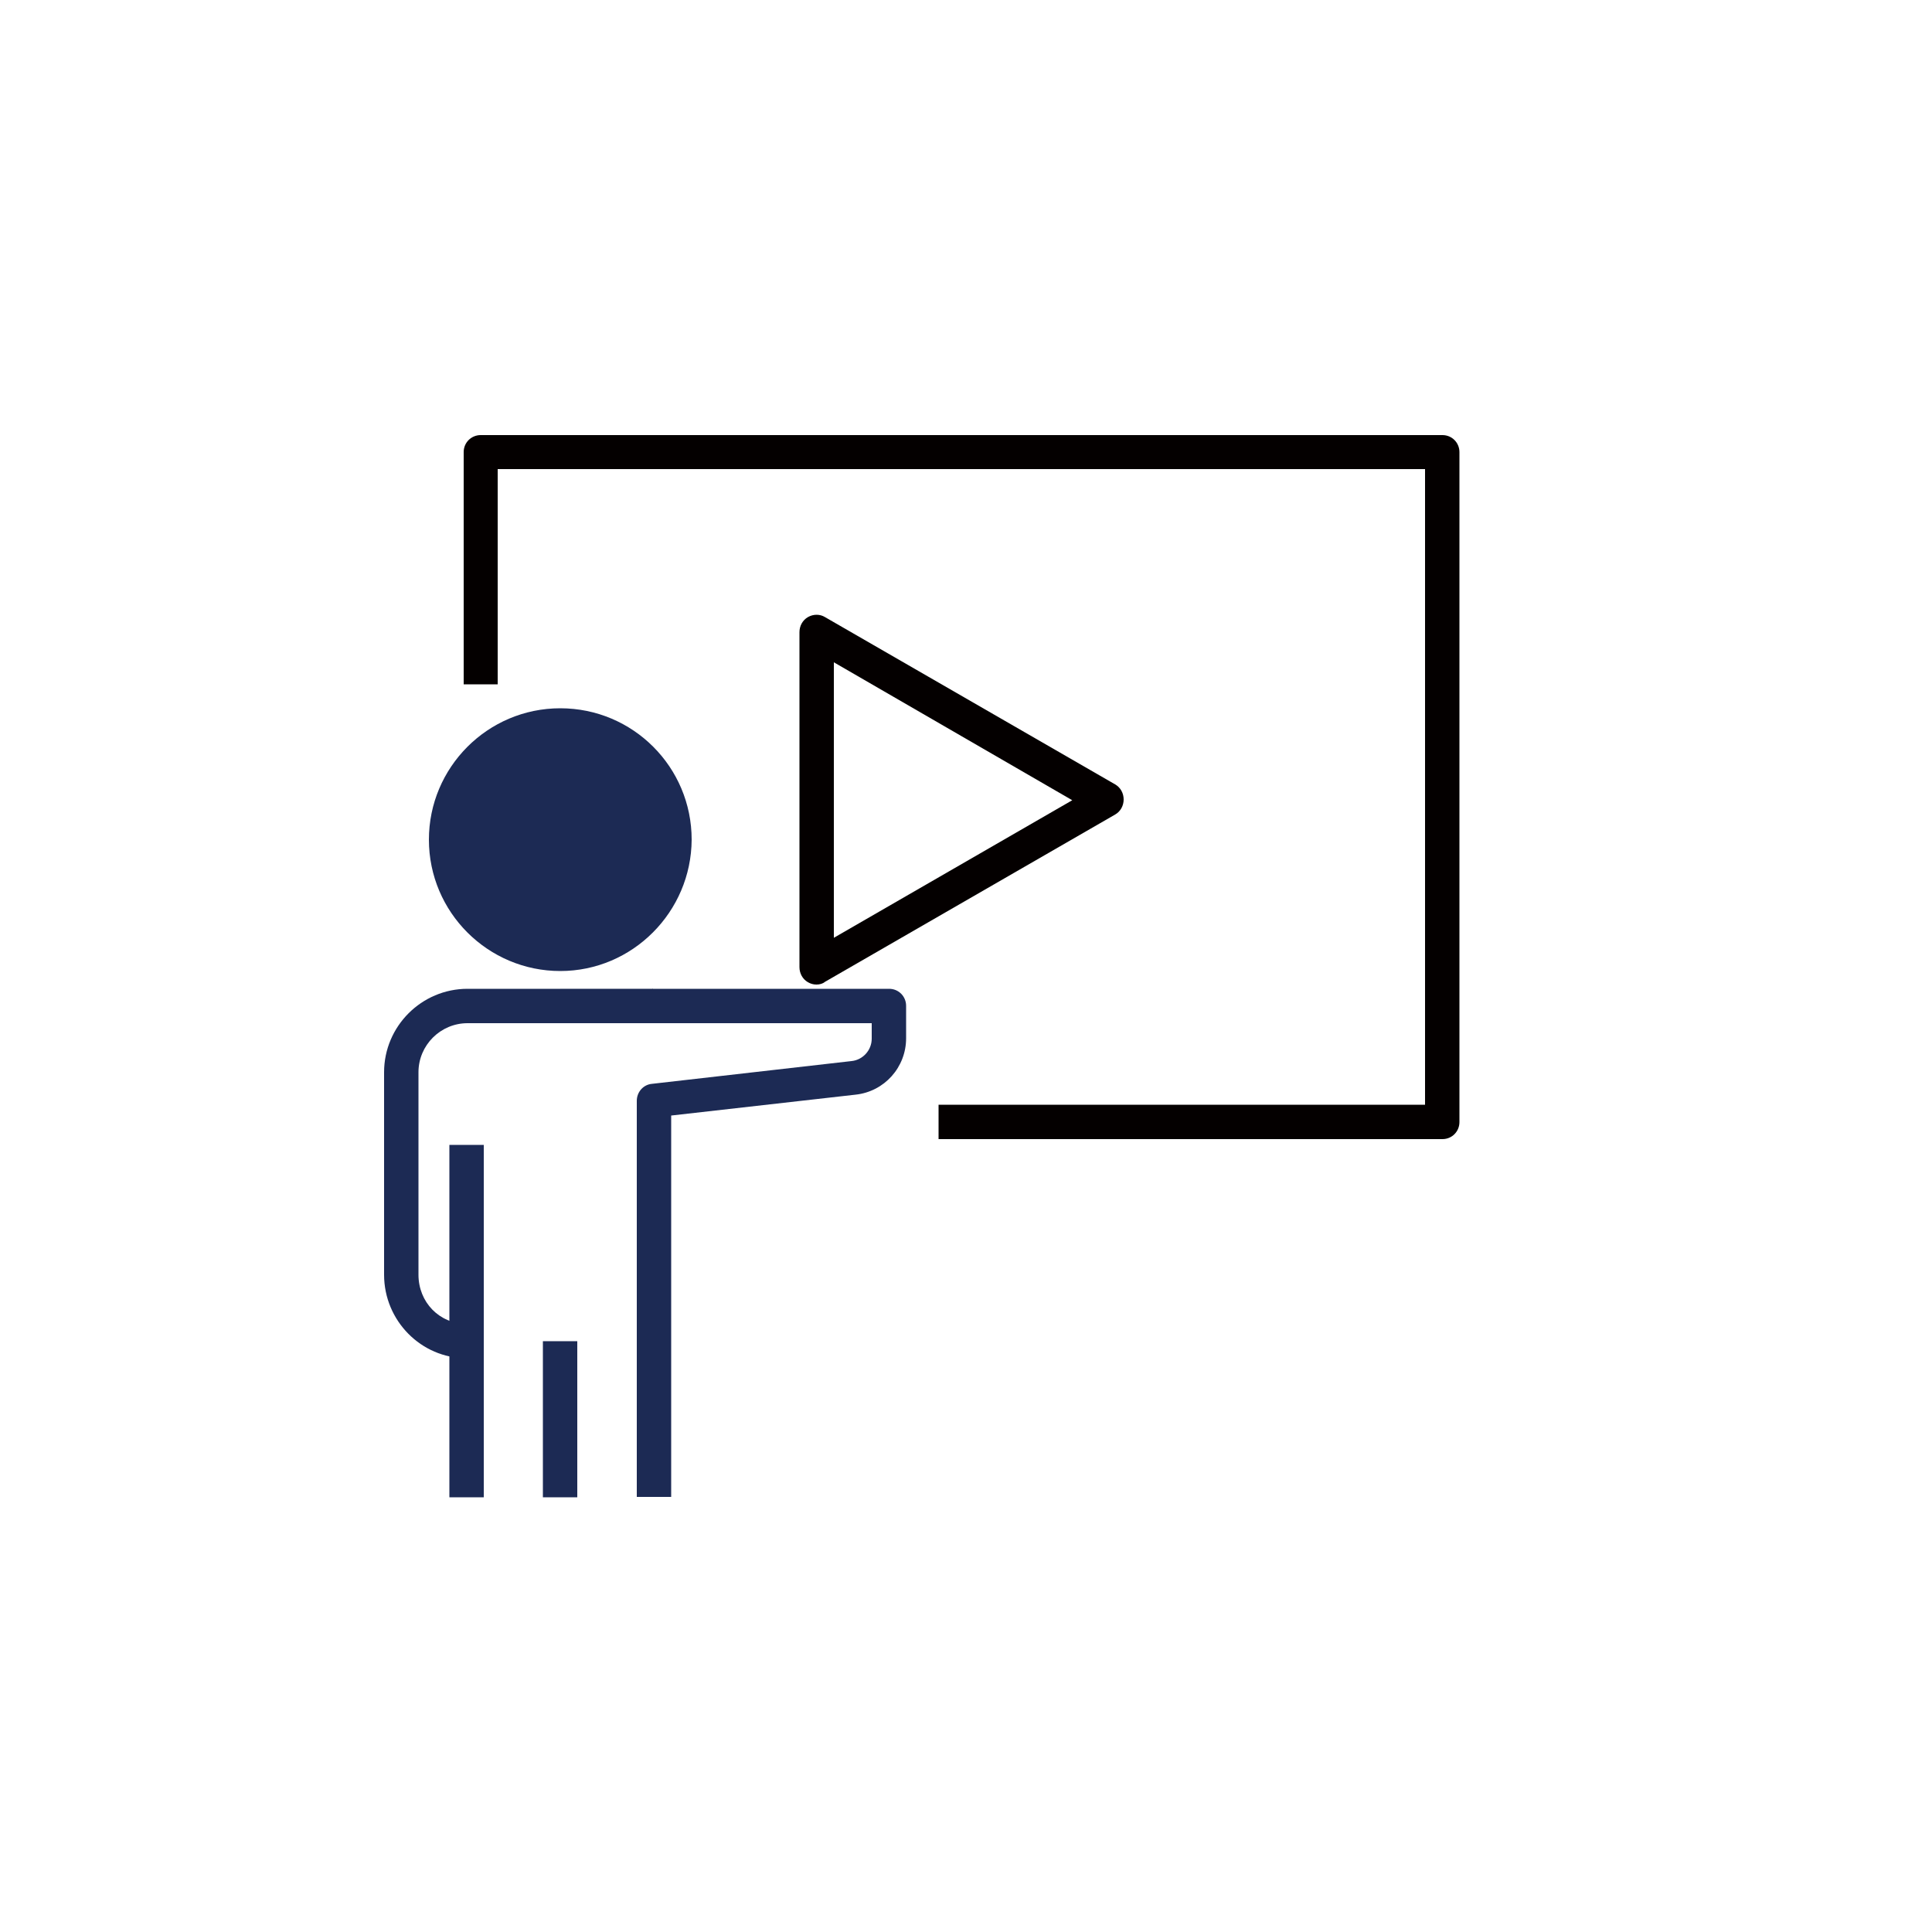
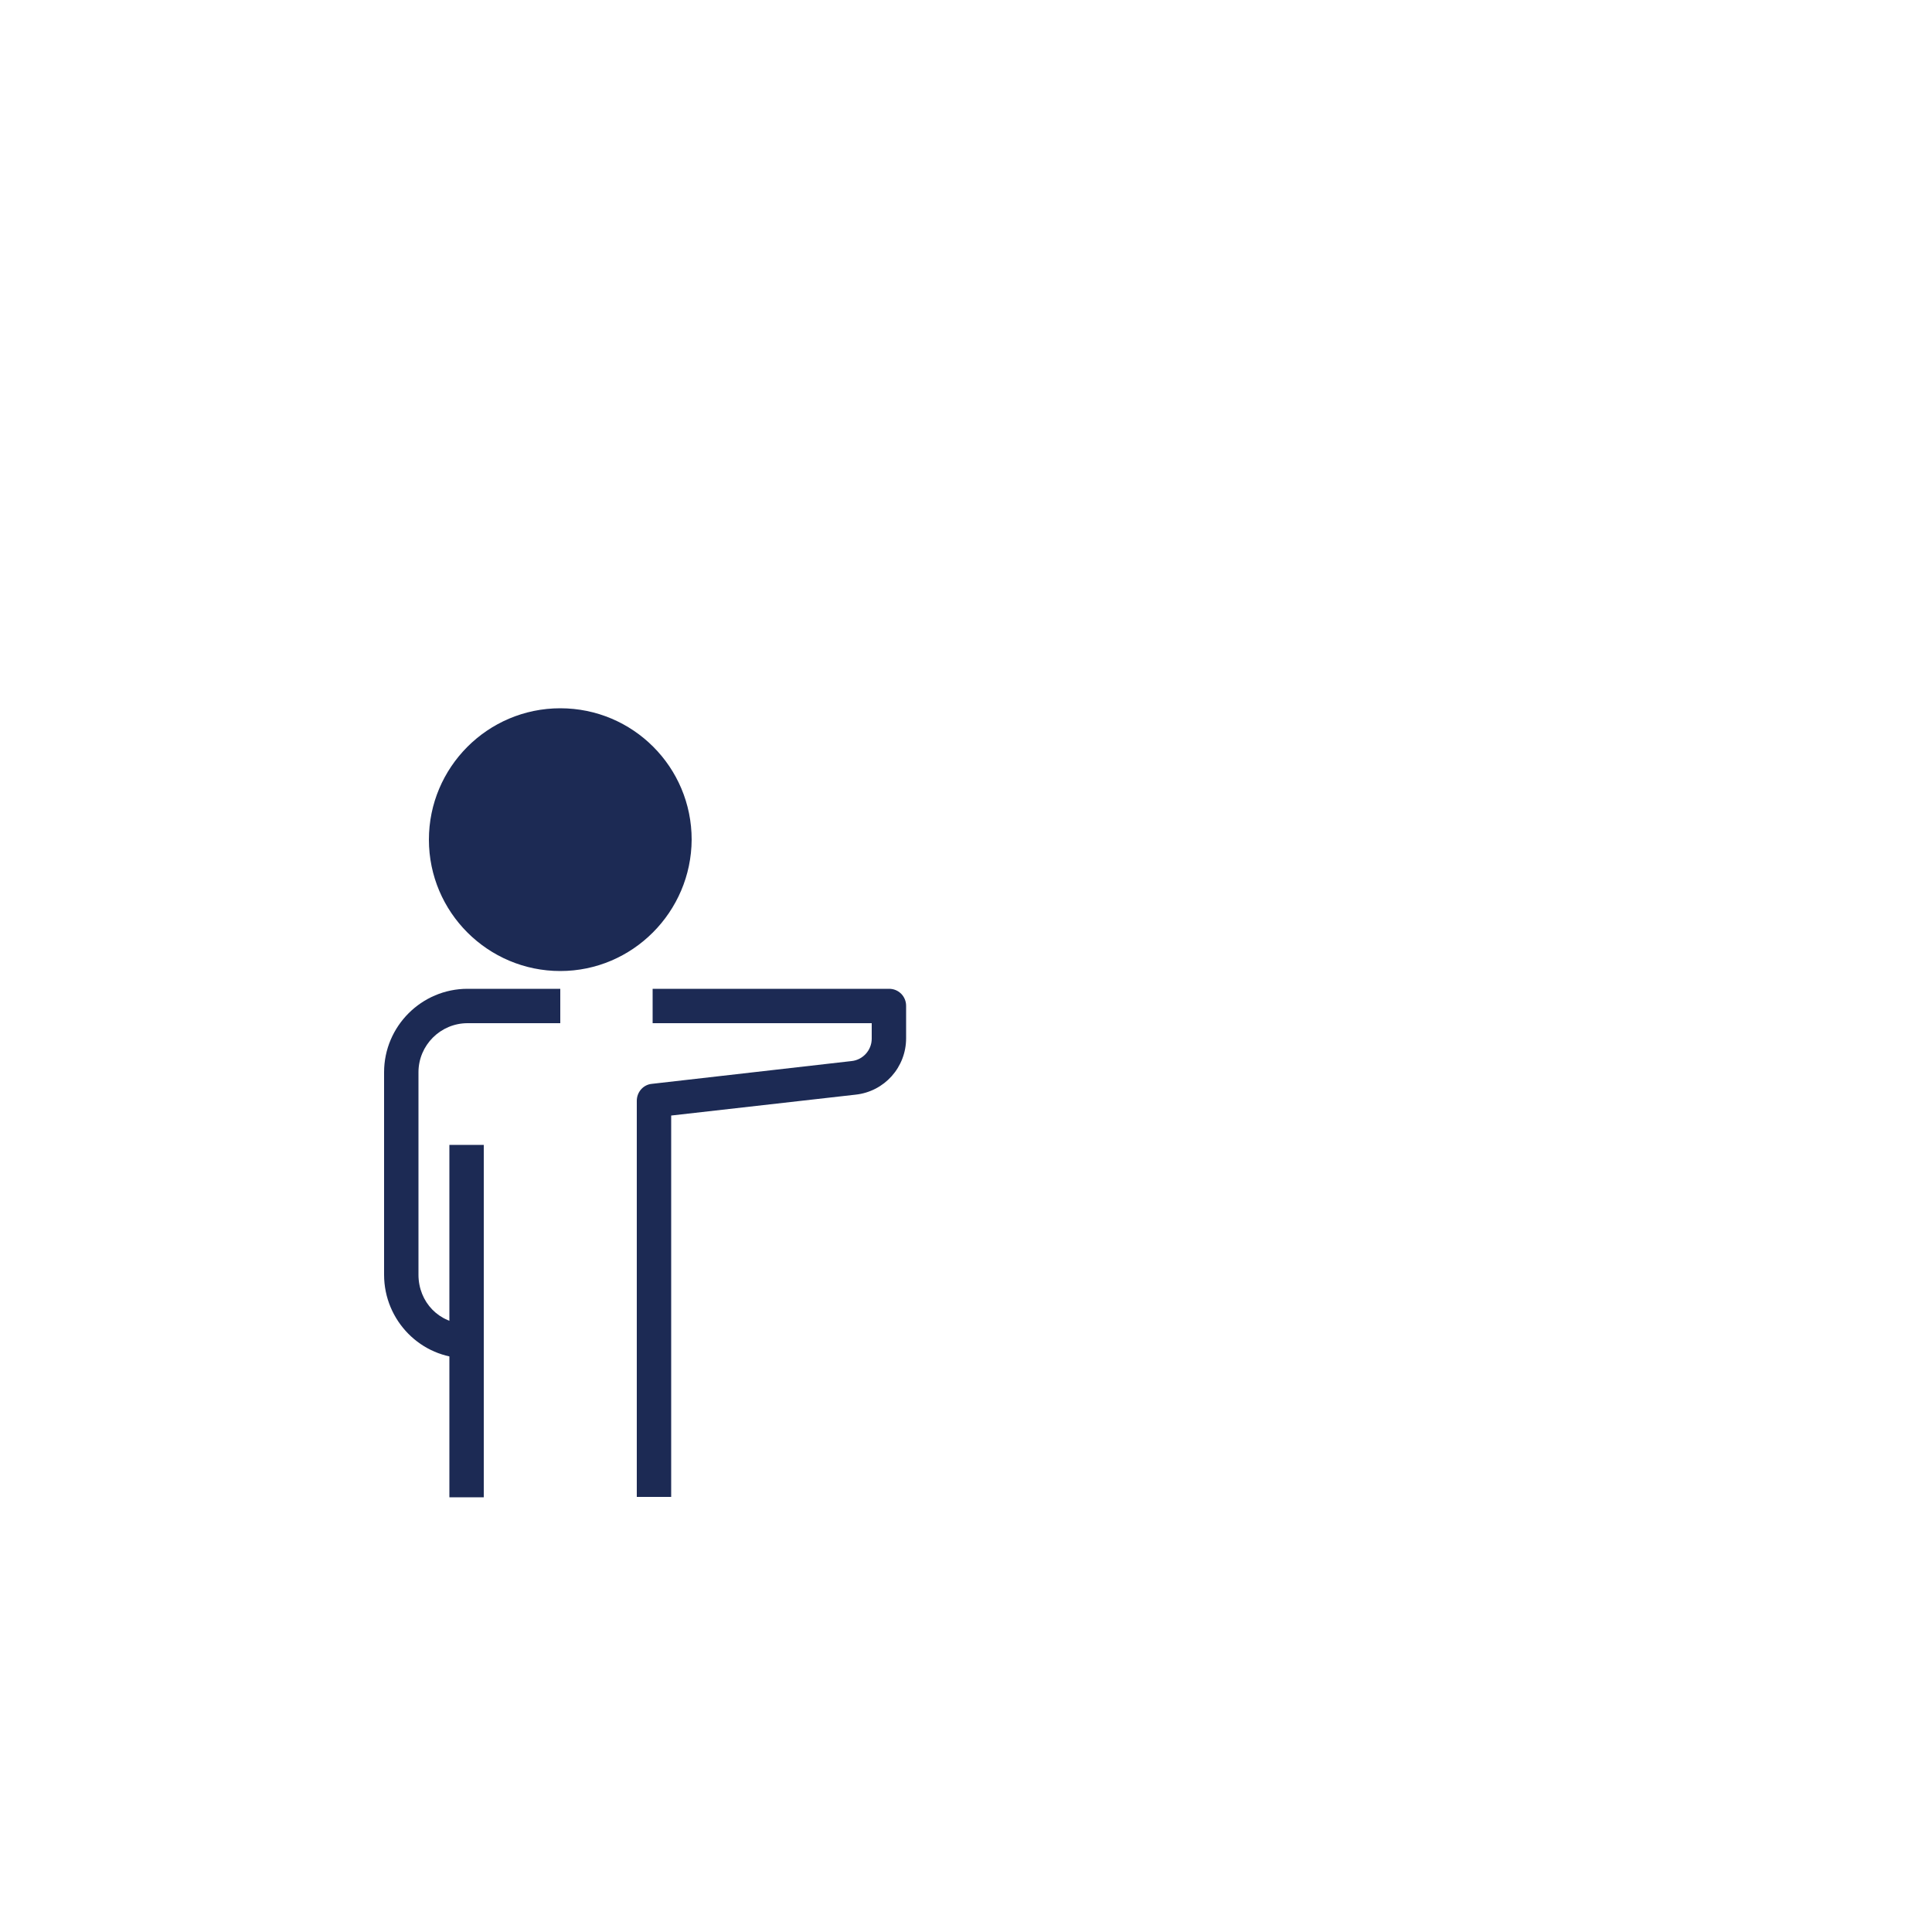
<svg xmlns="http://www.w3.org/2000/svg" version="1.1" id="图层_1" x="0px" y="0px" viewBox="0 0 500 500" style="enable-background:new 0 0 500 500;" xml:space="preserve">
  <style type="text/css">
	.st0{fill:#040000;}
	.st1{fill:#1C2A54;}
</style>
  <g>
    <g>
-       <path class="st0" d="M373.3,294.8H242.9v-8.9h125.9V121.4h-240v55.7H120V117c0-2.5,2-4.4,4.4-4.4h248.9c2.5,0,4.4,2,4.4,4.4v173.4    C377.7,292.8,375.8,294.8,373.3,294.8z" />
-     </g>
+       </g>
    <g>
-       <path class="st0" d="M211.3,254.8c-0.8,0-1.5-0.2-2.2-0.6c-1.4-0.8-2.2-2.3-2.2-3.9v-86.7c0-1.6,0.8-3.1,2.2-3.9    c1.4-0.8,3.1-0.8,4.4,0l75.1,43.3c1.4,0.8,2.2,2.3,2.2,3.9s-0.8,3.1-2.2,3.9l-75.1,43.3C212.9,254.6,212.1,254.8,211.3,254.8z     M215.8,171.4v71.3l61.7-35.6L215.8,171.4z" />
-     </g>
+       </g>
    <g>
      <g>
        <g>
          <path class="st1" d="M145,251.3c-18.7,0-34-15.2-34-34c0-18.7,15.2-34,34-34s34,15.2,34,34C178.9,236,163.7,251.3,145,251.3z       M145,192.2c-13.8,0-25.1,11.2-25.1,25.1c0,13.8,11.2,25.1,25.1,25.1c13.8,0,25.1-11.2,25.1-25.1      C170,203.5,158.8,192.2,145,192.2z" />
        </g>
        <g>
          <rect x="116.3" y="296.3" class="st1" width="8.9" height="91.2" />
        </g>
        <g>
          <path class="st1" d="M120.7,351.5c-11.7,0-21.3-9.7-21.3-21.6v-52.4c0-11.9,9.7-21.6,21.6-21.6h24v8.9h-24      c-7,0-12.7,5.7-12.7,12.7v52.4c0,7.1,5.4,12.7,12.4,12.7V351.5z" />
        </g>
        <g>
-           <rect x="145" y="255.9" class="st1" width="24" height="8.9" />
-         </g>
+           </g>
        <g>
-           <rect x="140.5" y="347.1" class="st1" width="8.9" height="40.4" />
-         </g>
+           </g>
      </g>
      <g>
        <path class="st1" d="M173.7,387.4h-8.9V284.9c0-2.3,1.7-4.2,3.9-4.4l51.7-5.9c2.9-0.3,5.2-2.8,5.2-5.8v-4h-56.7v-8.9h61.2     c2.5,0,4.4,2,4.4,4.4v8.4c0,7.5-5.6,13.8-13.1,14.6l-47.7,5.4V387.4z" />
      </g>
    </g>
  </g>
  <circle class="st1" cx="144.7" cy="216.1" r="29.6" />
</svg>